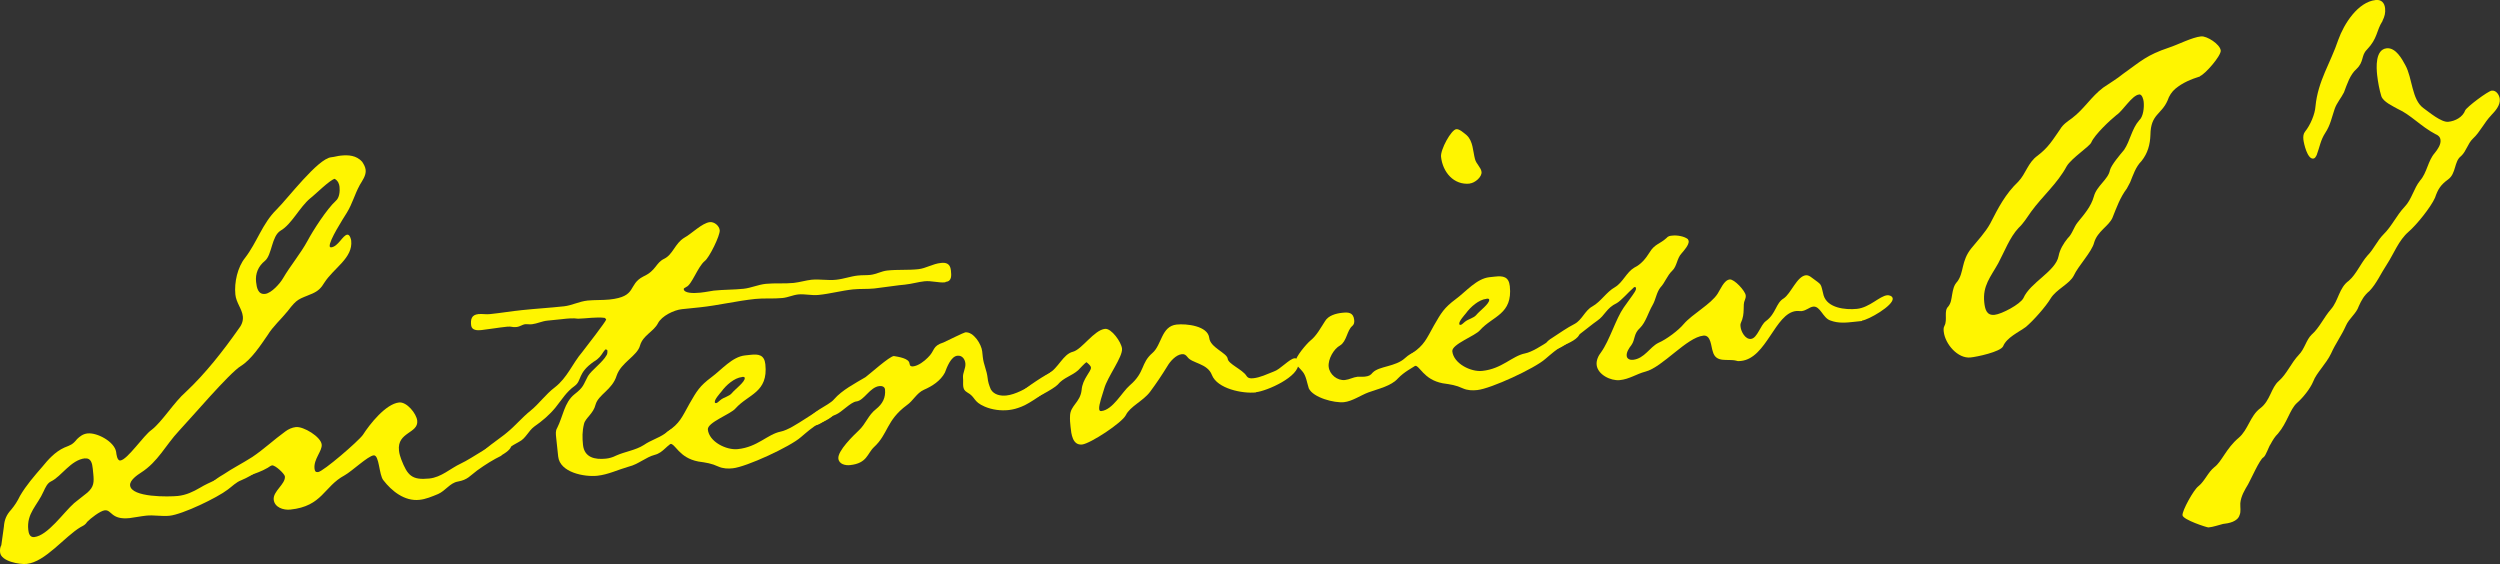
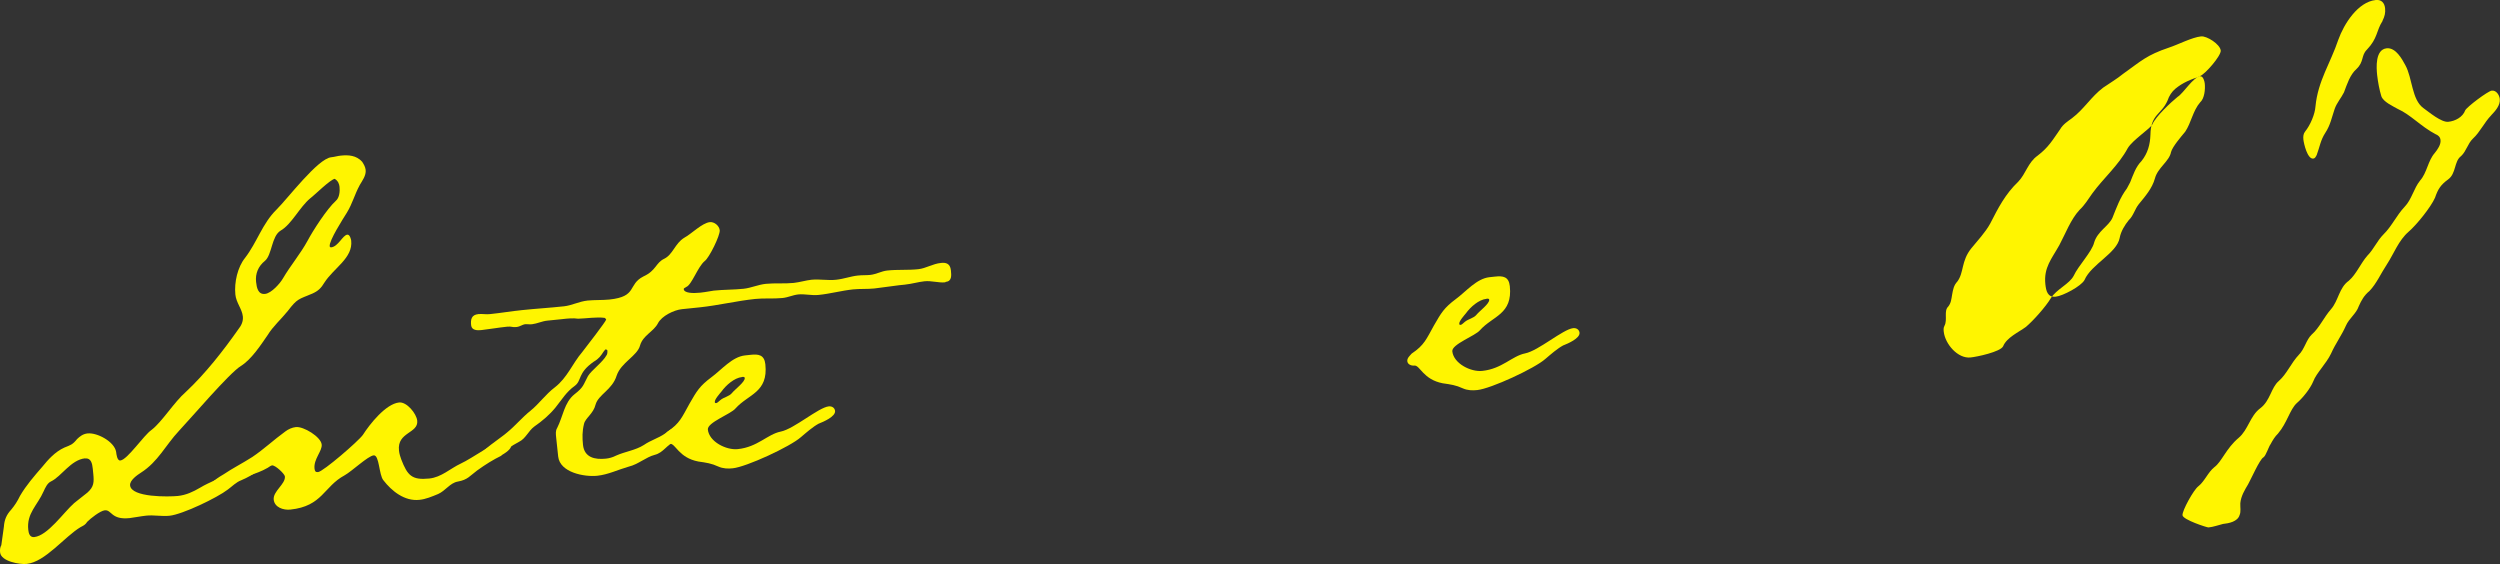
<svg xmlns="http://www.w3.org/2000/svg" id="_レイヤー_2" width="243.87" height="55.02" viewBox="0 0 243.87 55.02">
  <rect x="0" y="0" width="243.87" height="55.02" fill="#333333" stroke="none" />
  <defs>
    <style>.cls-1{isolation:isolate;}.cls-2{fill:#fff500;stroke-width:0px;}</style>
  </defs>
  <g id="_レイヤー_1-2">
    <g id="_interview07" class="cls-1">
      <g class="cls-1">
        <path class="cls-2" d="m35.08,18.08c-.48.87-.7,1.78-1.24,2.66-.38.61-1.74,2.72-1.68,3.28,0,.06.08.12.14.11.69-.07,1.14-1.2,1.58-1.24.25-.03.37.47.38.59.18,1.69-1.69,2.65-2.61,4.08-.32.54-.61.82-1.16,1.07-1.39.59-1.47.47-2.42,1.71-.67.83-1.43,1.48-1.97,2.36-.66.96-1.59,2.38-2.6,3-1.13.69-4.85,5.07-6.05,6.34-1.31,1.4-2.03,3-3.69,4.06-.36.23-1.12.75-1.07,1.25.12,1.19,3.79,1.12,4.67,1.03.81-.09,1.48-.41,2.13-.79,1.01-.61,2.06-.91,3-1.58.3-.16,2.09-1.17,2.34-1.2.31-.03.71.12.75.49.06.56-1.63,1.38-2.05,1.55-.49.18-.89.6-1.3.9-1.05.81-4.43,2.43-5.69,2.56-.75.08-1.53-.09-2.28-.01-.56.06-1.12.18-1.62.24-1.82.19-1.73-.83-2.42-.76-.44.05-1.38.78-1.72,1.13-.16.27-.34.35-.64.51-1.55.92-3.44,3.4-5.26,3.59-.69.07-2.5-.25-2.59-1.12-.03-.25,0-.51.12-.71l.25-1.8c.05-.7.26-1.17.71-1.66.34-.41.61-.82.87-1.36.59-1.01,1.38-1.92,2.17-2.83.56-.69,1.24-1.46,2.15-1.87.61-.25.79-.27,1.24-.83.29-.28.58-.5,1.02-.55.94-.1,2.62.8,2.79,1.8.02.19.09.88.41.84.69-.07,2.28-2.46,3.04-2.98,1.05-.81,2.19-2.7,3.35-3.71,1.9-1.78,3.63-3.99,5.12-6.11.28-.35.49-.75.44-1.25-.08-.75-.65-1.33-.73-2.14-.12-1.19.22-2.68.95-3.58,1.17-1.52,1.68-3.34,3.05-4.69,1.09-1.07,4.04-4.99,5.35-5.12.31-.03.62-.13.93-.16.75-.08,1.52-.03,2.09.6.15.24.3.47.34.79.06.56-.33,1.05-.6,1.52Zm-26.79,26.63c-1.38.15-2.29,1.76-3.31,2.25-.36.16-.57.63-.72.96-.61,1.39-1.68,2.14-1.5,3.77.03.31.14.75.58.7,1.32-.14,2.85-2.39,3.9-3.32l1.29-1.02c.64-.57.65-1.02.57-1.83l-.05-.5c-.05-.5-.17-1.06-.74-1Zm24.38-27.27c-.44.05-1.99,1.6-2.4,1.9-1.05.87-1.82,2.54-2.9,3.16-.89.54-.83,2.37-1.53,2.95-.64.51-.95,1.24-.86,2.05.06.56.19,1.25.88,1.17.63-.07,1.47-1.04,1.74-1.51.75-1.28,1.71-2.4,2.4-3.67.53-1,1.89-3.11,2.76-3.9.35-.29.41-.93.36-1.37-.03-.25-.12-.56-.46-.77Z" />
        <path class="cls-2" d="m48.93,44.44c-.84.41-1.56.86-2.38,1.45-.71.52-.92.92-1.91,1.09-.75.14-1.17.88-1.9,1.21-.61.25-1.21.51-1.84.57-1.44.15-2.69-.86-3.5-1.91-.44-.52-.39-2.49-.95-2.43-.56.06-2.12,1.55-2.84,1.95-2.04,1.1-2.15,3.01-5.29,3.34-.69.07-1.54-.22-1.62-.97-.09-.82,1.17-1.52,1.09-2.27-.03-.25-.94-1.11-1.25-1.07-.12.01-.3.16-.42.23-1.19.7-2.51.83-3.57,1.64-.41.3-.89.6-1.39.65-.19.02-.88.03-.91-.22-.05-.44,1.26-1.27,1.56-1.43.89-.6,1.85-1.08,2.8-1.69,1.12-.75,2.1-1.68,3.22-2.49.29-.22.66-.39,1.03-.43.75-.08,2.44.95,2.52,1.7.07.63-.8,1.42-.7,2.35.03.25.1.37.35.34.5-.05,3.93-3.01,4.37-3.63.65-1.02,2.22-3.02,3.53-3.16.75-.08,1.7,1.09,1.77,1.78.13,1.25-1.98,1.09-1.78,2.91.03.31.13.62.22.86.61,1.58,1.04,2.04,2.73,1.87,1.19-.12,2.05-.98,3.08-1.46,1.09-.5,3.44-2.2,4.19-2.28.25-.03.7.05.74.43.05.44-.61.83-.97,1.05Z" />
        <path class="cls-2" d="m92.2,27.54c-.63.07-1.35-.18-2.04-.1-.63.07-1.18.25-1.93.33l-.5.05c-.81.09-1.62.23-2.44.32-.69.07-1.39.02-2.08.09-1.13.12-2.24.43-3.36.54-.69.07-1.34-.11-1.97-.05-.56.06-.98.29-1.55.35-.88.09-1.78,0-2.65.09-1.82.19-3.61.63-5.42.82l-1.75.18c-.75.08-1.96.65-2.33,1.38-.42.81-1.46,1.17-1.74,2.15-.27,1.04-1.85,1.65-2.29,2.96-.43,1.38-1.77,1.83-2.05,2.81-.22.91-1,1.31-1.13,1.89-.18.72-.17,1.35-.1,2.04.13,1.25,1.17,1.46,2.23,1.35.31-.03.68-.13.98-.29.91-.41,1.91-.52,2.74-1.05.65-.45,1.39-.65,2.04-1.1.65-.45,1.59-1.18,2.34-1.26.25-.03.71.12.74.43.04.38-1.69,1.44-2.11,1.62-.79.27-1.09,1.06-1.96,1.28-.86.22-1.61.93-2.54,1.15-1.05.3-2.01.78-3.07.89-1.25.13-3.64-.31-3.81-1.88l-.2-1.88c-.03-.31-.07-.63.1-.9.58-1.14.69-2.48,1.68-3.28.94-.73.85-.91,1.33-1.79.32-.54,1.44-1.35,1.81-2.03.06-.07.1-.26.08-.45,0-.06-.08-.12-.2-.11l-.17.21c-.27.41-.44.68-.97.99-1.59,1.12-1.14,1.83-1.84,2.35-.83.59-1.25,1.33-1.87,2.1-.62.76-1.32,1.34-2.08,1.87-.59.44-.83,1.17-1.49,1.49-.72.39-1.43.85-2.08,1.36-.35.29-.76.59-1.2.63-.25.03-.65-.12-.68-.44-.05-.5,2.32-2.02,2.78-2.45.82-.66,1.49-1.49,2.31-2.14.82-.66,1.48-1.61,2.36-2.27,1.23-.95,1.72-2.33,2.68-3.45.28-.35,2.34-3.03,2.33-3.16,0-.06-.08-.12-.14-.17-.77-.11-1.77.06-2.59.08-.51-.07-.95-.03-1.64.05l-1.38.14c-.5.05-.98.29-1.48.35-.25.03-.45-.02-.7,0-.19.02-.54.25-.79.27-.5.05-.45-.08-.95-.03-.88.09-1.69.24-2.5.33-.38.04-.95.04-1-.47-.06-.56.02-1.02.71-1.09.38-.04.76.05,1.14,0,1.07-.11,2.06-.28,3.13-.39,1.32-.14,2.7-.22,4.08-.37.75-.08,1.47-.47,2.29-.56.69-.07,1.45-.03,2.14-.1,2.76-.29,1.75-1.45,3.31-2.25,1.27-.58,1.19-1.33,2.04-1.73.84-.41,1.05-1.5,1.94-2.04.72-.39,1.75-1.45,2.5-1.53.44-.05.92.35.97.79.05.5-1.04,2.71-1.46,3-.7.58-1.27,2.35-1.82,2.54-.06.07-.24.09-.23.21.04.38.87.42,1.62.34.56-.06,1.12-.18,1.31-.2.94-.1,1.96-.08,2.9-.18.75-.08,1.41-.4,2.17-.48.88-.09,1.84,0,2.72-.09.62-.07,1.18-.25,1.74-.31.81-.08,1.59.09,2.41,0,.75-.08,1.42-.34,2.11-.41.44-.05.82-.02,1.2-.06.63-.07,1.1-.37,1.67-.43,1-.11,2.02-.02,3.03-.13.75-.08,1.4-.53,2.22-.61.44-.05.89.03.96.72.05.5.11,1.07-.51,1.13Z" />
        <path class="cls-2" d="m79.89,41.31c-.6.32-1.24.89-1.76,1.33-1.04.93-5.33,2.91-6.65,3.04-.44.05-.95.04-1.41-.17-.67-.31-1.18-.38-1.95-.49-1.94-.37-2.22-1.79-2.78-1.73-.31.03-.65-.12-.68-.43-.03-.31.26-.54.43-.74,1.24-.83,1.43-1.42,2.18-2.76.7-1.21.96-1.69,2.14-2.57,1-.74,2.01-1.98,3.26-2.12l.56-.06c.75-.08,1.33-.01,1.43.93.29,2.76-1.66,2.9-2.91,4.3-.45.55-2.77,1.37-2.7,2.06.12,1.19,1.8,2.03,2.92,1.91,1.94-.2,2.89-1.45,4.19-1.71,1.3-.26,3.68-2.35,4.68-2.46.31-.03.58.13.62.44.06.56-1.15,1.07-1.58,1.24Zm-7.51-4.53c-.75.08-1.56.8-2,1.41-.17.21-.68.77-.65,1.02,0,.06.01.12.14.11.12-.01.29-.22.41-.3.35-.29.85-.34,1.13-.69.28-.35,1.28-1.08,1.24-1.46-.01-.12-.14-.11-.26-.1Z" />
-         <path class="cls-2" d="m102.99,37.42c-.69.64-2.58,1.98-3.37,2.26-.43.17-.79.27-1.23.32-.75.08-1.59-.02-2.32-.33-1.19-.51-.86-.92-1.73-1.4-.27-.16-.35-.34-.38-.59-.03-.25.01-.51-.02-.82-.05-.5.28-.92.23-1.42-.05-.44-.34-.79-.78-.74-.63.07-1.02,1.12-1.22,1.65-.42.8-1.25,1.33-2.04,1.67-.73.33-1.03,1.06-1.68,1.51-2,1.48-1.8,2.79-3.18,4.07-.69.64-.66,1.59-2.35,1.77-.44.05-1.08-.08-1.14-.64-.08-.75,1.47-2.25,1.99-2.74.69-.64.92-1.49,1.68-2.08.64-.51.96-1.11.88-1.93-.03-.25-.29-.35-.54-.32-.94.1-1.5,1.42-2.25,1.5-.56.06-1.41,1.04-2.02,1.29-.61.19-1.48.98-1.92,1.03-.31.03-.58-.13-.62-.44-.09-.81,1.87-1.46,2.38-2.09.79-.91,2.05-1.55,3.07-2.16.41-.3,2.32-2.02,2.76-2.06.45.08,1.48.22,1.53.73.03.25.16.3.35.28.5-.05,1.09-.5,1.43-.85.75-.71.39-1.12,1.55-1.49.36-.17,1.99-.97,2.11-.98.81-.08,1.58,1.17,1.65,1.85l.06.56c.08.75.39,1.29.47,2.04.04.38.13.68.31,1.11.31.54.96.66,1.52.6,1.75-.18,4.25-2.35,4.56-2.38.31-.03.6.25.62.5.03.31-.19.59-.37.73Z" />
-         <path class="cls-2" d="m122.52,38.28c-1.31.14-3.78-.36-4.3-1.7-.44-1.16-1.96-1.12-2.4-1.77-.15-.18-.28-.29-.54-.26-.56.06-1.13.69-1.4,1.16-.54.88-1.09,1.7-1.7,2.52-.67.89-1.94,1.41-2.36,2.27-.37.74-3.45,2.77-4.26,2.86-.94.1-1.06-1.03-1.13-1.72-.04-.38-.07-.69-.05-1.07.02-1.02,1-1.31,1.13-2.53.08-1.09.95-1.81.91-2.19-.02-.19-.3-.41-.44-.52-.06,0-.75.71-.8.78-.64.57-1.44.72-2,1.41-.4.42-2.44,1.52-3,1.58-.25.03-.95-.03-.99-.34-.04-.38,2.63-2.11,3.05-2.29,1.02-.55,1.44-1.92,2.43-2.16.86-.22,2.06-2.12,3.12-2.23.63-.07,1.59,1.29,1.66,1.92.09.81-1.42,2.75-1.74,3.92-.14.46-.53,1.58-.49,1.95.01.12.03.25.21.23,1.13-.12,2.02-1.86,2.78-2.51,1.51-1.3,1.04-2.14,2.2-3.15.93-.79.86-2.62,2.37-2.78.94-.1,3.05.12,3.18,1.31.1.94,1.74,1.46,1.8,2.03.05.5,1.44,1.05,1.82,1.65.15.24.35.28.66.25.69-.07,1.35-.4,2.02-.66.61-.19,1.52-1.24,2.02-1.29.31-.03.35.28.37.47.14,1.32-3.07,2.73-4.14,2.84Z" />
-         <path class="cls-2" d="m138.38,35.48c-.71.46-1.38.78-2,1.42-.68.77-1.92,1.02-2.9,1.38-.73.27-1.56.86-2.37.95-.94.1-3.02-.44-3.44-1.35-.18-.55-.26-1.24-.62-1.65-.22-.29-.63-.57-.67-.94-.05-.44,1.08-1.76,1.43-2.05.64-.51,1.01-1.25,1.45-1.92.32-.54,1.06-.75,1.69-.81.56-.06,1.07-.05,1.15.7.03.25-.02.45-.19.59-.52.44-.54,1.51-1.19,1.9-.6.32-1.19,1.33-1.11,2.08.08.75.84,1.37,1.59,1.29.44-.05.79-.27,1.23-.32.19-.02.45.02.7-.01.38-.04.56-.12.78-.4.63-.64,2.22-.55,3.15-1.41.69-.64,1.14-.56,1.55-.92.29-.22.65-.45,1.02-.49.25-.03.63,0,.67.31.08.75-1.38,1.35-1.92,1.66Zm5-17.57c-1.57.17-2.65-1.12-2.81-2.62-.07-.69.99-2.64,1.49-2.69.31-.03.74.37,1.01.59.63.57.61,1.58.81,2.32.12.49.59.82.64,1.26.05.5-.65,1.08-1.15,1.13Z" />
        <path class="cls-2" d="m152.51,33.68c-.6.32-1.24.89-1.76,1.33-1.04.93-5.33,2.91-6.65,3.04-.44.05-.95.04-1.41-.17-.67-.31-1.18-.38-1.95-.49-1.94-.37-2.22-1.79-2.78-1.73-.31.03-.65-.12-.68-.43-.03-.31.26-.54.43-.74,1.24-.83,1.43-1.42,2.18-2.76.7-1.21.96-1.69,2.14-2.57,1-.74,2.01-1.98,3.26-2.12l.56-.06c.75-.08,1.33-.01,1.43.93.29,2.76-1.66,2.9-2.91,4.3-.45.55-2.77,1.37-2.7,2.06.13,1.19,1.8,2.03,2.92,1.91,1.94-.2,2.89-1.45,4.19-1.71,1.3-.26,3.68-2.35,4.68-2.46.31-.03.58.13.62.44.06.56-1.15,1.07-1.58,1.24Zm-7.51-4.53c-.75.08-1.56.8-2,1.41-.17.21-.68.77-.65,1.02,0,.06.01.12.14.11.12-.01.29-.22.41-.3.35-.29.85-.34,1.13-.69.28-.35,1.28-1.08,1.24-1.46-.01-.12-.14-.11-.26-.1Z" />
-         <path class="cls-2" d="m181.65,31.31l-.75.08c-.81.09-1.57.17-2.36-.13-.72-.24-.97-1.42-1.66-1.35-.38.04-.66.39-1.16.44-.13.01-.32-.03-.51-.01-2.07.22-2.88,4.61-5.38,4.87-.19.02-.31.03-.44-.02-.85-.23-2,.27-2.31-.9-.18-.49-.17-1.63-.92-1.55-1.63.17-3.98,3.08-5.65,3.51-.86.22-1.57.74-2.51.83-.88.09-2.15-.54-2.25-1.48-.05-.44.16-.9.44-1.25.83-1.16,1.43-3.25,2.2-4.35l.88-1.23c.11-.14.33-.48.32-.6,0-.06-.01-.12-.08-.18-.12.01-.18.08-.24.15-.35.29-1.14,1.2-1.56,1.43-1.03.49-1.14,1.2-1.91,1.72-.77.52-3.26,2.69-4.02,2.77-.31.03-.9-.1-.94-.47-.03-.25.33-.48.57-.63.71-.46,1.42-.97,2.2-1.37.72-.39,1-1.31,1.72-1.7.84-.47,1.37-1.41,2.21-1.88.77-.46,1.11-1.45,1.89-1.91.66-.32,1.11-.88,1.49-1.49.49-.81.99-.8,1.63-1.38.17-.21.36-.23.61-.25.44-.05,1.15.07,1.49.35l.08.18c.04.38-.47.94-.7,1.21-.46.49-.44,1.25-.9,1.68-.52.5-.7,1.15-1.16,1.64-.39.49-.45,1.19-.77,1.73-.43.74-.65,1.65-1.22,2.22-.64.57-.45,1.12-.84,1.67-.22.28-.5.69-.46,1.06.03.31.36.41.61.38,1.13-.12,1.64-1.25,2.49-1.66.79-.34,1.96-1.22,2.47-1.84.85-.98,2.65-1.93,3.3-2.95.27-.41.62-1.33,1.18-1.39.44-.05,1.51,1.11,1.56,1.55.02.19-.03.32-.08.45-.26.53.07,1.26-.4,2.26-.05.13-.04.26-.02.38.05.44.45,1.22,1.01,1.16.63-.07.93-1.37,1.46-1.74,1-.74.96-1.75,1.73-2.21.71-.46,1.29-2.16,2.17-2.26.19-.02.39.09.53.2,1.1.83.87.48,1.2,1.77.38,1.23,2.11,1.42,3.24,1.31,1.25-.13,2.21-1.25,2.96-1.33.19-.02.51.07.54.32.07.69-2.38,2.09-3,2.15Z" />
-         <path class="cls-2" d="m214.62,7.45c-.92.29-1.71.62-2.41,1.2-.35.29-.62.7-.77,1.16-.61,1.39-1.64,1.31-1.67,3.34-.03.95-.26,1.8-.87,2.56-.57.57-.81,1.35-1.11,2.08l-.32.6c-.67.89-1.01,1.88-1.41,2.87-.36.8-1.45,1.29-1.78,2.4-.22.91-1.54,2.25-2,3.25-.42.8-1.7,1.32-2.24,2.2-.48.81-1.73,2.21-2.43,2.79-.71.52-1.86,1.02-2.21,1.88-.26.54-2.55,1.03-3.18,1.09-1.25.13-2.48-1.32-2.61-2.51-.02-.19-.04-.38.07-.58.32-.6-.09-1.45.37-1.88.28-.35.3-.73.38-1.18.08-.45.16-.9.5-1.25.67-.89.36-2,1.37-3.25.62-.76,1.36-1.54,1.84-2.41.79-1.54,1.47-2.88,2.74-4.09.74-.77.94-1.87,1.89-2.54,1.06-.81,1.43-1.48,2.2-2.58.27-.47.74-.77,1.15-1.07,1.17-.88,1.87-2.1,3.04-2.98.65-.45,1.31-.83,1.95-1.35,1.77-1.26,2.28-1.82,4.48-2.56.86-.28,2.24-1,3.12-1.09.56-.06,1.85.76,1.92,1.38.05.5-1.53,2.32-2.02,2.49Zm-5.96,1.77c-.69.07-1.6,1.62-2.2,2-.64.51-2.14,1.93-2.45,2.66-.15.4-1.93,1.53-2.41,2.34-.9,1.68-2.36,2.91-3.46,4.42-.39.55-.76,1.16-1.23,1.59-.86.91-1.4,2.36-1.98,3.44-.75,1.35-1.54,2.19-1.37,3.82.07.63.2,1.31,1.01,1.22.69-.07,2.49-1.02,2.81-1.63.66-1.53,3.15-2.61,3.43-4.1.12-.65.5-1.26.89-1.74.46-.43.58-1.07.98-1.56.62-.76,1.3-1.53,1.57-2.51.27-1.04,1.41-1.67,1.57-2.57.14-.52.98-1.5,1.38-1.98.6-.89.74-2.04,1.47-2.88.41-.36.5-1.26.44-1.82-.02-.19-.14-.75-.46-.71Z" />
+         <path class="cls-2" d="m214.62,7.45c-.92.29-1.71.62-2.41,1.2-.35.29-.62.7-.77,1.16-.61,1.39-1.64,1.31-1.67,3.34-.03.95-.26,1.8-.87,2.56-.57.57-.81,1.35-1.11,2.08l-.32.6c-.67.89-1.01,1.88-1.41,2.87-.36.8-1.45,1.29-1.78,2.4-.22.91-1.54,2.25-2,3.25-.42.8-1.7,1.32-2.24,2.2-.48.81-1.73,2.21-2.43,2.79-.71.52-1.86,1.02-2.21,1.88-.26.54-2.55,1.03-3.18,1.09-1.25.13-2.48-1.32-2.61-2.51-.02-.19-.04-.38.07-.58.32-.6-.09-1.45.37-1.88.28-.35.3-.73.38-1.18.08-.45.16-.9.5-1.25.67-.89.36-2,1.37-3.25.62-.76,1.36-1.54,1.84-2.41.79-1.54,1.47-2.88,2.74-4.09.74-.77.94-1.87,1.89-2.54,1.06-.81,1.43-1.48,2.2-2.58.27-.47.74-.77,1.15-1.07,1.17-.88,1.87-2.1,3.04-2.98.65-.45,1.31-.83,1.95-1.35,1.77-1.26,2.28-1.82,4.48-2.56.86-.28,2.24-1,3.12-1.09.56-.06,1.85.76,1.92,1.38.05.5-1.53,2.32-2.02,2.49Zc-.69.07-1.6,1.62-2.2,2-.64.51-2.14,1.93-2.45,2.66-.15.4-1.93,1.53-2.41,2.34-.9,1.68-2.36,2.91-3.46,4.42-.39.55-.76,1.16-1.23,1.59-.86.91-1.4,2.36-1.98,3.44-.75,1.35-1.54,2.19-1.37,3.82.07.63.2,1.31,1.01,1.22.69-.07,2.49-1.02,2.81-1.63.66-1.53,3.15-2.61,3.43-4.1.12-.65.5-1.26.89-1.74.46-.43.58-1.07.98-1.56.62-.76,1.3-1.53,1.57-2.51.27-1.04,1.41-1.67,1.57-2.57.14-.52.98-1.5,1.38-1.98.6-.89.74-2.04,1.47-2.88.41-.36.5-1.26.44-1.82-.02-.19-.14-.75-.46-.71Z" />
        <path class="cls-2" d="m243.02,11.24c-.69.71-1.09,1.64-1.79,2.28-.52.5-.63,1.21-1.15,1.7-.71.52-.46,1.7-1.28,2.29-.71.52-.98.93-1.27,1.78-.41.93-1.81,2.66-2.57,3.31-.99.86-1.42,2.11-2.13,3.2-.55.82-1.01,1.88-1.69,2.58-.52.43-.79.91-1.05,1.5-.24.72-.95,1.18-1.26,1.91-.41.93-1.02,1.75-1.43,2.68-.47,1-1.45,1.93-1.74,2.72-.3.73-1.03,1.63-1.61,2.13-.69.64-.94,1.93-1.84,2.98-.29.28-.5.62-.72,1.03-.17.21-.45,1.12-.69,1.28-.36.17-1.23,2.16-1.5,2.63-.32.54-.7,1.15-.76,1.85-.02.38.08.82-.07,1.15-.19.65-1.06.81-1.62.87-.49.12-.92.29-1.42.34-.13.01-2.49-.75-2.53-1.19s1.07-2.46,1.54-2.82c.64-.51.93-1.36,1.58-1.88.71-.52,1.14-1.83,2.36-2.85.93-.79,1.11-2.14,2.1-2.88s1.05-2.01,1.81-2.66c.81-.72,1.21-1.77,1.95-2.55.57-.57.73-1.47,1.25-1.97.75-.65,1.21-1.71,1.89-2.48.74-.84.79-2.11,1.74-2.78.75-.65,1.15-1.7,1.83-2.47.63-.64.93-1.43,1.56-2.06.8-.78,1.26-1.84,2.06-2.69.69-.71.89-1.8,1.51-2.56.68-.77.75-1.92,1.43-2.69.28-.35.61-.82.56-1.26-.03-.31-.24-.48-.5-.58-1.41-.74-2.42-1.9-3.68-2.46-.47-.27-1.4-.68-1.59-1.23-.19-.61-.33-1.36-.41-2.05-.08-.75-.2-2.51.93-2.63.88-.09,1.5,1.05,1.82,1.65.7,1.26.61,3.36,1.77,4.19.55.39,1.73,1.4,2.42,1.33s1.41-.46,1.65-1.12c.16-.33,2.21-1.88,2.59-1.92.44-.05.74.43.78.81.07.63-.45,1.19-.85,1.61Zm-10.6-9.21c-.65,1.02-.46,1.69-1.54,2.82-.57.57-.26,1.17-1.01,1.88-.64.57-.92,1.49-1.22,2.28-.26.53-.71,1.03-.91,1.62-.29.85-.41,1.56-.9,2.31-.49.75-.55,1.39-.85,2.18-.11.2-.16.33-.34.35-.56.06-.91-1.42-.96-1.86-.03-.31,0-.57.17-.78.5-.62.96-1.68,1.01-2.45.24-2.5,1.46-4.21,2.23-6.51.54-1.51,1.89-3.68,3.65-3.87.56-.06.85.29.91.79.05.44-.04.83-.25,1.23Z" />
      </g>
    </g>
  </g>
</svg>